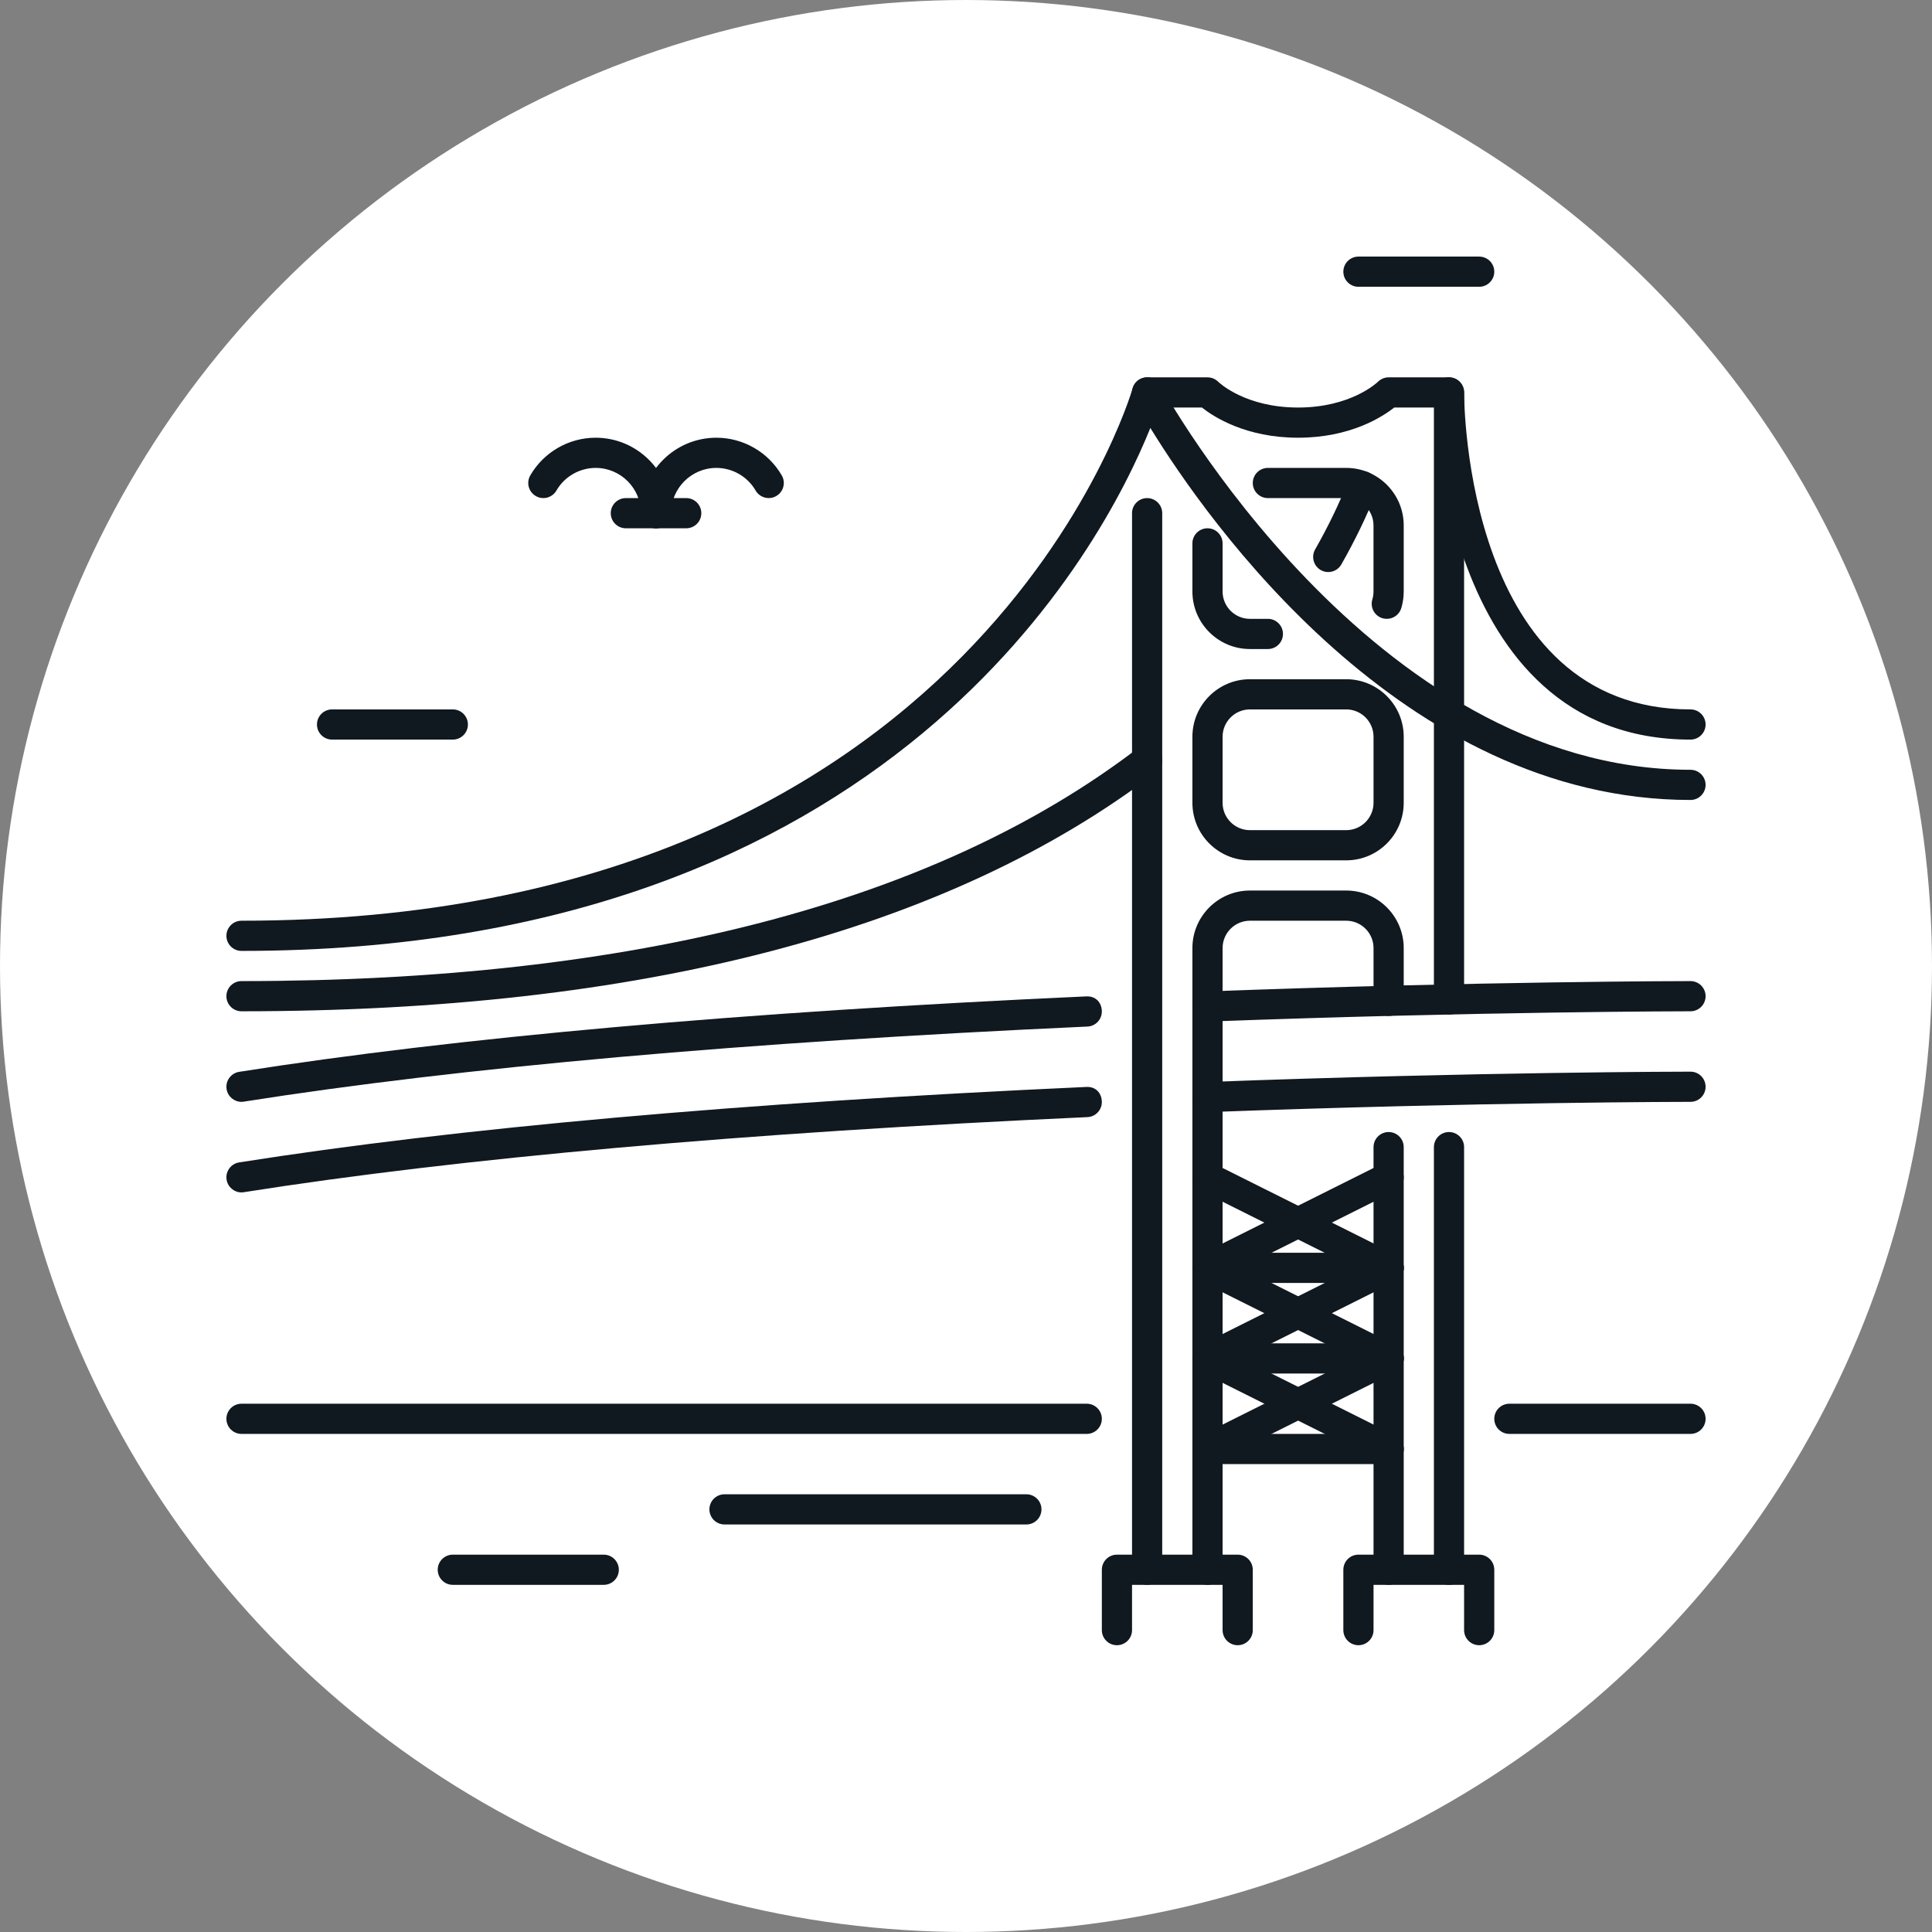
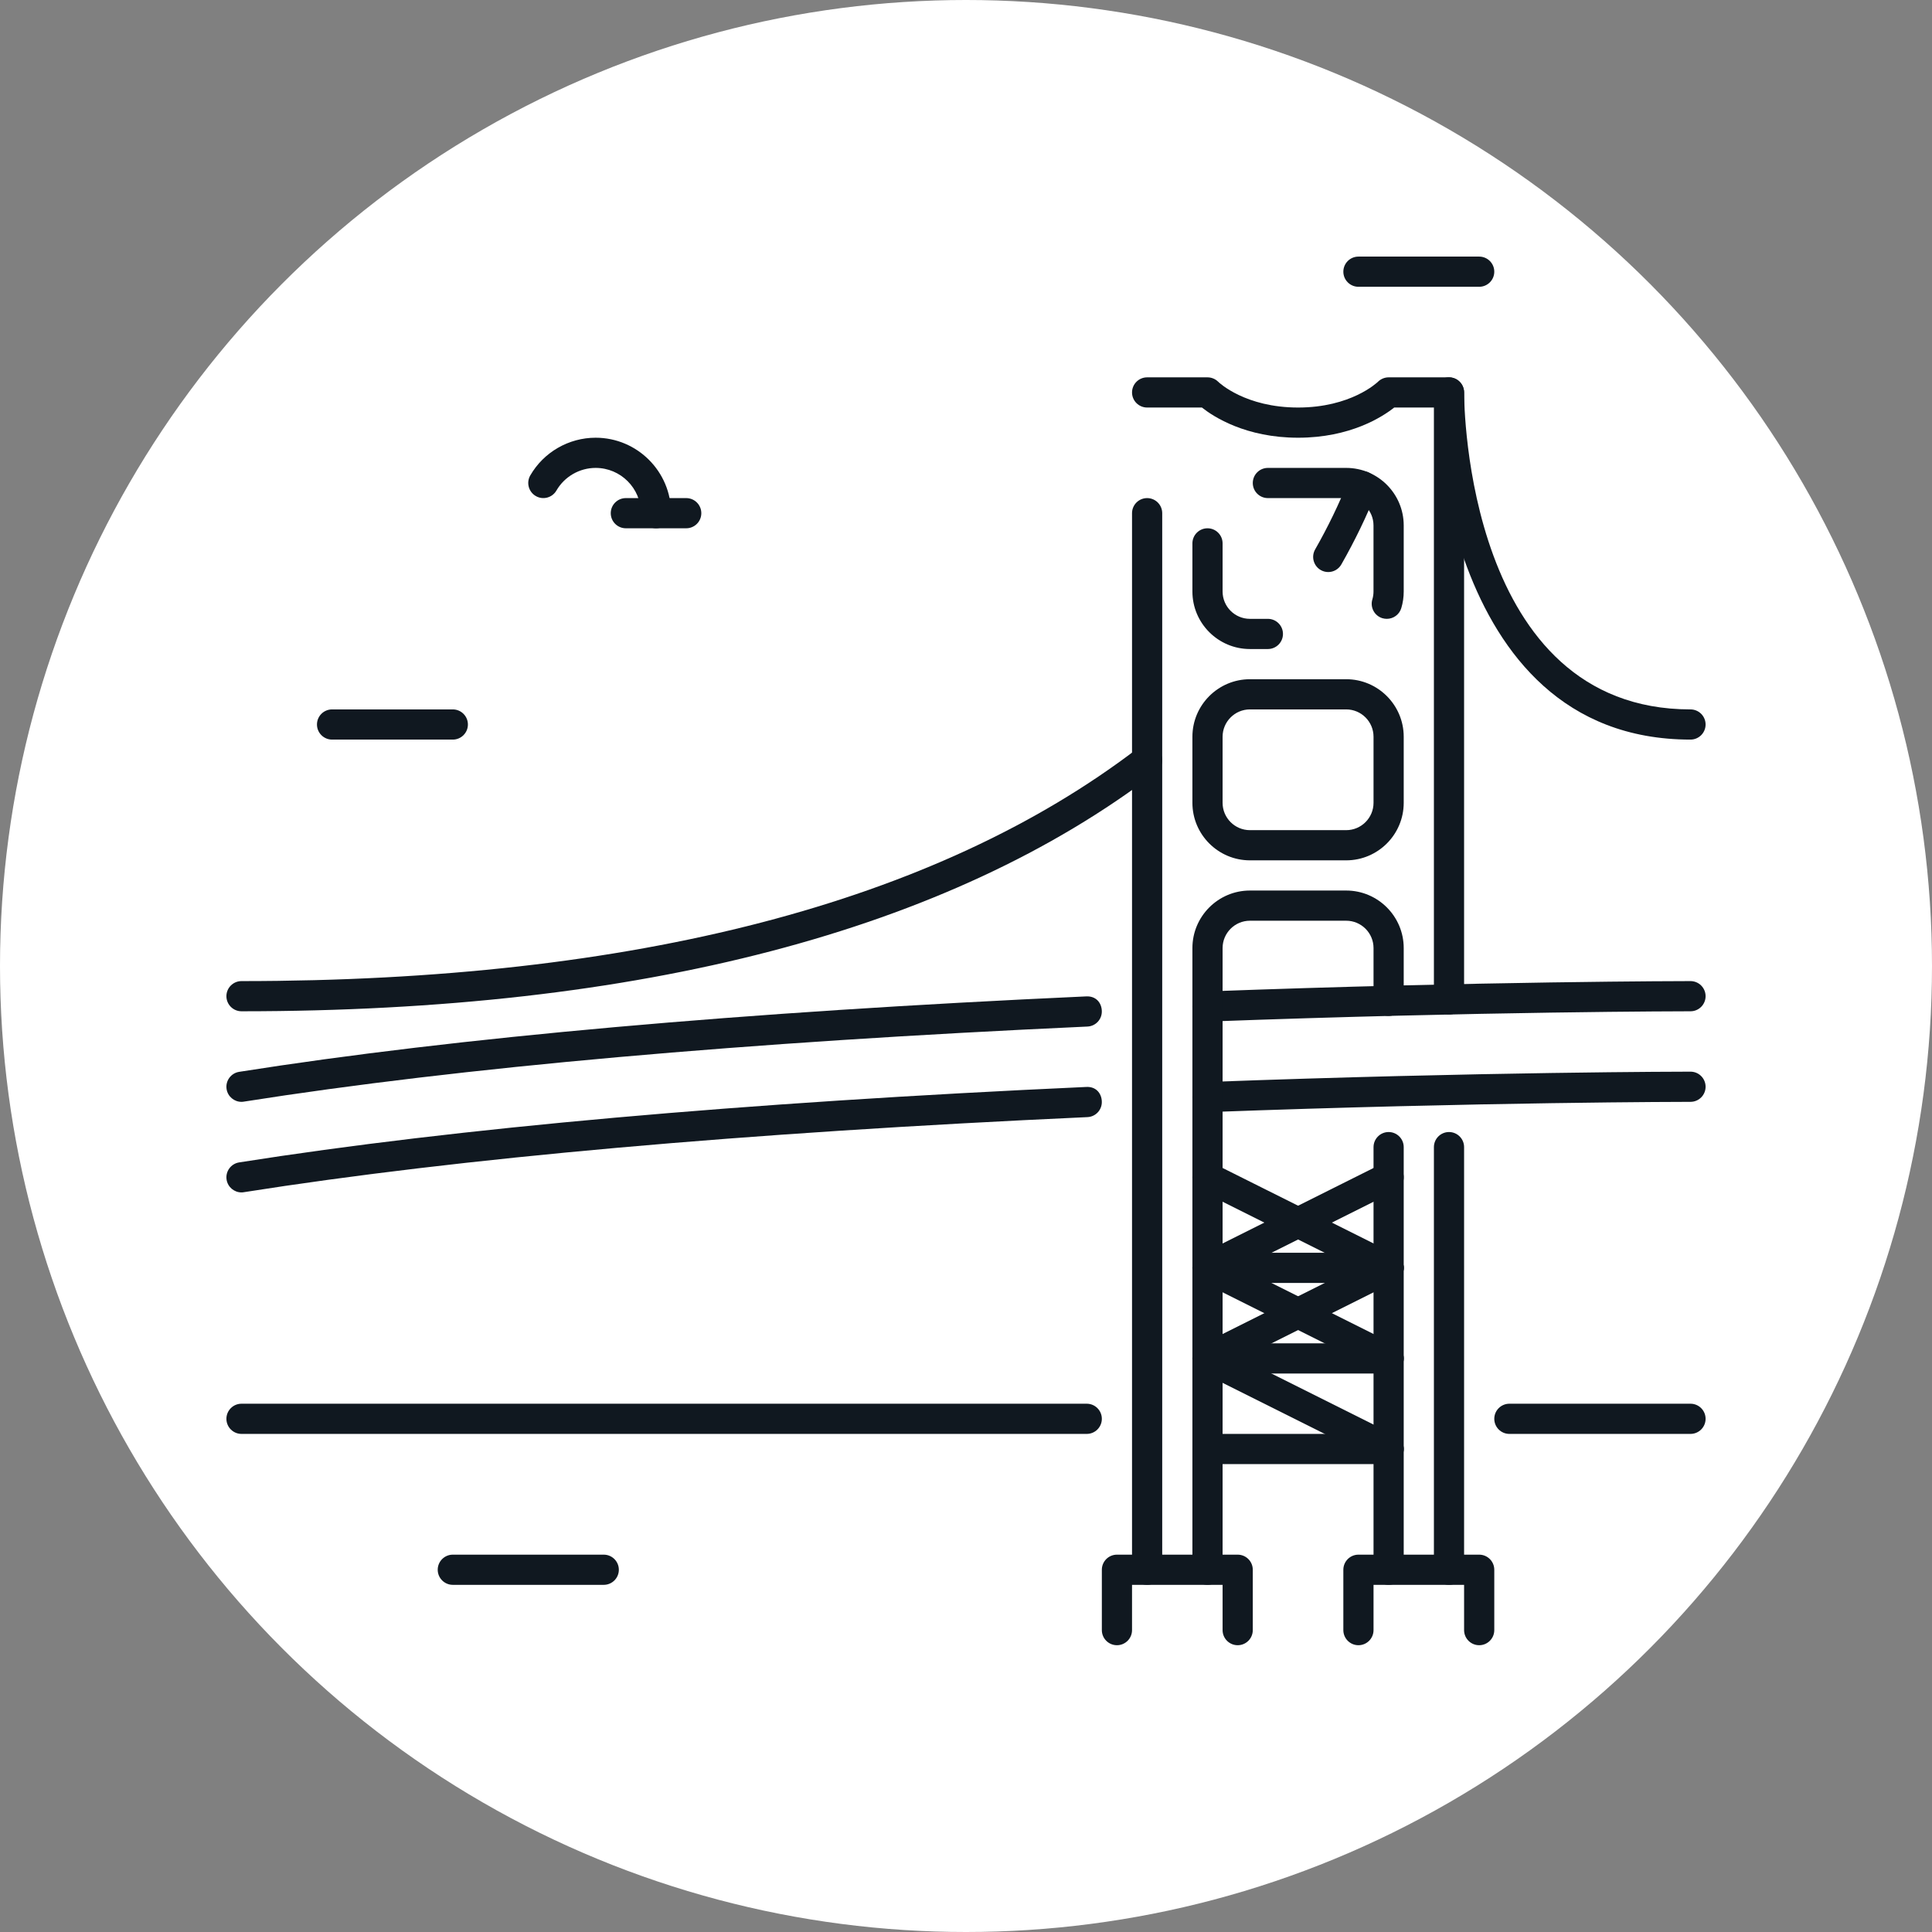
<svg xmlns="http://www.w3.org/2000/svg" width="800px" height="800px" viewBox="0 0 64 64" id="Layer_1" version="1.1" xml:space="preserve">
  <rect x="0" y="0" width="64" height="64" fill="#808080" stroke="none" />
  <style type="text/css">
	.st0{fill:#FFFFFF;}
	.st1{fill:#101820;}
</style>
  <g>
    <g>
      <circle class="st0" cx="32" cy="32" r="32" />
    </g>
    <g>
      <path class="st1" d="M21.732,17.5c-0.276,0-0.5-0.224-0.5-0.5c0-0.827-0.673-1.5-1.5-1.5c-0.534,0-1.032,0.287-1.3,0.75    c-0.139,0.239-0.446,0.321-0.683,0.182c-0.239-0.138-0.321-0.444-0.183-0.683c0.445-0.771,1.275-1.249,2.165-1.249    c1.379,0,2.5,1.122,2.5,2.5C22.232,17.276,22.009,17.5,21.732,17.5z" />
    </g>
    <g>
-       <path class="st1" d="M21.732,17.5c-0.276,0-0.5-0.224-0.5-0.5c0-1.378,1.121-2.5,2.5-2.5c0.89,0,1.72,0.479,2.165,1.249    c0.139,0.239,0.057,0.545-0.183,0.683c-0.237,0.138-0.544,0.056-0.683-0.182c-0.268-0.463-0.766-0.75-1.3-0.75    c-0.827,0-1.5,0.673-1.5,1.5C22.232,17.276,22.009,17.5,21.732,17.5z" />
-     </g>
+       </g>
    <g>
      <path class="st1" d="M22.732,17.5h-2c-0.276,0-0.5-0.224-0.5-0.5s0.224-0.5,0.5-0.5h2c0.276,0,0.5,0.224,0.5,0.5    S23.009,17.5,22.732,17.5z" />
    </g>
    <g>
      <path class="st1" d="M8,33.5c-0.276,0-0.5-0.224-0.5-0.5s0.224-0.5,0.5-0.5c13.005,0,22.996-2.596,29.696-7.716    c0.219-0.166,0.533-0.126,0.701,0.094c0.168,0.22,0.126,0.533-0.094,0.701C31.425,30.835,21.229,33.5,8,33.5z" />
    </g>
    <g>
      <path class="st1" d="M44,18.95c-0.084,0-0.17-0.021-0.248-0.066c-0.239-0.137-0.323-0.442-0.187-0.682    c0.425-0.745,0.796-1.512,1.102-2.28c0.103-0.257,0.392-0.383,0.65-0.279c0.256,0.102,0.381,0.393,0.279,0.649    c-0.323,0.811-0.715,1.621-1.162,2.405C44.342,18.859,44.173,18.95,44,18.95z" />
    </g>
    <g>
      <path class="st1" d="M7.999,36.5c-0.241,0-0.454-0.176-0.493-0.422c-0.043-0.273,0.144-0.529,0.416-0.572    c7.214-1.139,16.653-1.98,28.056-2.499c0.32-0.018,0.51,0.202,0.521,0.477c0.013,0.276-0.2,0.51-0.477,0.522    c-11.365,0.518-20.767,1.354-27.944,2.487C8.052,36.498,8.025,36.5,7.999,36.5z" />
    </g>
    <g>
      <path class="st1" d="M40,33.842c-0.268,0-0.489-0.212-0.5-0.481c-0.01-0.276,0.205-0.508,0.481-0.518    C49.072,32.504,55.932,32.5,56,32.5c0.276,0,0.5,0.224,0.5,0.5s-0.224,0.5-0.5,0.5c-0.068,0-6.91,0.004-15.981,0.341    C40.013,33.842,40.006,33.842,40,33.842z" />
    </g>
    <g>
      <path class="st1" d="M7.999,39.5c-0.241,0-0.454-0.176-0.493-0.422c-0.043-0.273,0.144-0.529,0.416-0.572    c7.214-1.139,16.653-1.98,28.056-2.499c0.32-0.021,0.51,0.202,0.521,0.477c0.013,0.276-0.2,0.51-0.477,0.522    c-11.365,0.518-20.767,1.354-27.944,2.487C8.052,39.498,8.025,39.5,7.999,39.5z" />
    </g>
    <g>
      <path class="st1" d="M40,36.842c-0.268,0-0.489-0.212-0.5-0.481c-0.01-0.276,0.205-0.508,0.481-0.518    C49.072,35.504,55.932,35.5,56,35.5c0.276,0,0.5,0.224,0.5,0.5s-0.224,0.5-0.5,0.5c-0.068,0-6.91,0.004-15.981,0.341    C40.013,36.842,40.006,36.842,40,36.842z" />
    </g>
    <g>
      <path class="st1" d="M48,52.5c-0.276,0-0.5-0.224-0.5-0.5V38c0-0.276,0.224-0.5,0.5-0.5s0.5,0.224,0.5,0.5v14    C48.5,52.276,48.276,52.5,48,52.5z M46,52.5c-0.276,0-0.5-0.224-0.5-0.5V38c0-0.276,0.224-0.5,0.5-0.5s0.5,0.224,0.5,0.5v14    C46.5,52.276,46.276,52.5,46,52.5z M40,52.5c-0.276,0-0.5-0.224-0.5-0.5V31.406c0-1.051,0.855-1.906,1.906-1.906h3.188    c1.051,0,1.906,0.855,1.906,1.906v1.748c0,0.276-0.224,0.5-0.5,0.5s-0.5-0.224-0.5-0.5v-1.748c0-0.5-0.406-0.906-0.906-0.906    h-3.188c-0.5,0-0.906,0.407-0.906,0.906V52C40.5,52.276,40.276,52.5,40,52.5z M38,52.5c-0.276,0-0.5-0.224-0.5-0.5V17    c0-0.276,0.224-0.5,0.5-0.5s0.5,0.224,0.5,0.5v35C38.5,52.276,38.276,52.5,38,52.5z M48,33.607c-0.276,0-0.5-0.224-0.5-0.5V13.5    h-1.315c-0.392,0.31-1.456,1-3.185,1s-2.793-0.69-3.185-1H38c-0.276,0-0.5-0.224-0.5-0.5s0.224-0.5,0.5-0.5h2    c0.133,0,0.26,0.053,0.354,0.146C40.387,12.679,41.255,13.5,43,13.5s2.613-0.821,2.649-0.856C45.742,12.553,45.87,12.5,46,12.5h2    c0.276,0,0.5,0.224,0.5,0.5v20.107C48.5,33.383,48.276,33.607,48,33.607z M44.594,28.5h-3.188c-1.051,0-1.906-0.855-1.906-1.906    v-2.188c0-1.051,0.855-1.906,1.906-1.906h3.188c1.051,0,1.906,0.855,1.906,1.906v2.188C46.5,27.645,45.645,28.5,44.594,28.5z     M41.406,23.5c-0.5,0-0.906,0.407-0.906,0.906v2.188c0,0.5,0.406,0.906,0.906,0.906h3.188c0.5,0,0.906-0.407,0.906-0.906v-2.188    c0-0.5-0.406-0.906-0.906-0.906H41.406z M42,21.5h-0.594c-1.051,0-1.906-0.855-1.906-1.906V18c0-0.276,0.224-0.5,0.5-0.5    s0.5,0.224,0.5,0.5v1.594c0,0.5,0.406,0.906,0.906,0.906H42c0.276,0,0.5,0.224,0.5,0.5S42.276,21.5,42,21.5z M45.94,20.5    c-0.048,0-0.097-0.007-0.146-0.021c-0.265-0.081-0.413-0.36-0.333-0.624c0.025-0.083,0.038-0.17,0.038-0.261v-2.188    c0-0.5-0.406-0.906-0.906-0.906H42c-0.276,0-0.5-0.224-0.5-0.5s0.224-0.5,0.5-0.5h2.594c1.051,0,1.906,0.855,1.906,1.906v2.188    c0,0.189-0.027,0.375-0.081,0.552C46.354,20.361,46.155,20.5,45.94,20.5z" />
    </g>
    <g>
      <path class="st1" d="M41,54.5c-0.276,0-0.5-0.224-0.5-0.5v-1.5h-3V54c0,0.276-0.224,0.5-0.5,0.5s-0.5-0.224-0.5-0.5v-2    c0-0.276,0.224-0.5,0.5-0.5h4c0.276,0,0.5,0.224,0.5,0.5v2C41.5,54.276,41.276,54.5,41,54.5z" />
    </g>
    <g>
      <path class="st1" d="M49,54.5c-0.276,0-0.5-0.224-0.5-0.5v-1.5h-3V54c0,0.276-0.224,0.5-0.5,0.5s-0.5-0.224-0.5-0.5v-2    c0-0.276,0.224-0.5,0.5-0.5h4c0.276,0,0.5,0.224,0.5,0.5v2C49.5,54.276,49.276,54.5,49,54.5z" />
    </g>
    <g>
-       <path class="st1" d="M8,31.5c-0.276,0-0.5-0.224-0.5-0.5s0.224-0.5,0.5-0.5c24.339,0,29.47-17.458,29.519-17.634    c0.055-0.197,0.223-0.34,0.426-0.363c0.202-0.025,0.399,0.08,0.496,0.259C38.509,12.89,45.431,25.5,56,25.5    c0.276,0,0.5,0.224,0.5,0.5s-0.224,0.5-0.5,0.5c-9.539,0-16.021-9.278-17.893-12.324C36.541,18.065,29.566,31.5,8,31.5z" />
-     </g>
+       </g>
    <g>
      <path class="st1" d="M56,24.5c-8.402,0-8.5-11.385-8.5-11.5c0-0.276,0.224-0.5,0.5-0.5l0,0c0.276,0,0.5,0.224,0.5,0.5    c0,0.429,0.096,10.5,7.5,10.5c0.276,0,0.5,0.224,0.5,0.5S56.276,24.5,56,24.5z" />
    </g>
    <g>
      <path class="st1" d="M36,47.5H8c-0.276,0-0.5-0.224-0.5-0.5s0.224-0.5,0.5-0.5h28c0.276,0,0.5,0.224,0.5,0.5S36.276,47.5,36,47.5z    " />
    </g>
    <g>
      <path class="st1" d="M56,47.5h-6c-0.276,0-0.5-0.224-0.5-0.5s0.224-0.5,0.5-0.5h6c0.276,0,0.5,0.224,0.5,0.5S56.276,47.5,56,47.5z    " />
    </g>
    <g>
-       <path class="st1" d="M34,50.5H24c-0.276,0-0.5-0.224-0.5-0.5s0.224-0.5,0.5-0.5h10c0.276,0,0.5,0.224,0.5,0.5S34.276,50.5,34,50.5    z" />
-     </g>
+       </g>
    <g>
      <path class="st1" d="M20,52.5h-5c-0.276,0-0.5-0.224-0.5-0.5s0.224-0.5,0.5-0.5h5c0.276,0,0.5,0.224,0.5,0.5S20.276,52.5,20,52.5z    " />
    </g>
    <g>
      <path class="st1" d="M49,9.5h-4c-0.276,0-0.5-0.224-0.5-0.5s0.224-0.5,0.5-0.5h4c0.276,0,0.5,0.224,0.5,0.5S49.276,9.5,49,9.5z" />
    </g>
    <g>
      <path class="st1" d="M15,24.5h-4c-0.276,0-0.5-0.224-0.5-0.5s0.224-0.5,0.5-0.5h4c0.276,0,0.5,0.224,0.5,0.5S15.276,24.5,15,24.5z    " />
    </g>
    <g>
      <path class="st1" d="M46,42.5c-0.075,0-0.151-0.017-0.224-0.053l-6-3c-0.247-0.124-0.347-0.424-0.224-0.671    c0.125-0.247,0.424-0.345,0.671-0.224l6,3c0.247,0.124,0.347,0.424,0.224,0.671C46.359,42.399,46.183,42.5,46,42.5z" />
    </g>
    <g>
      <path class="st1" d="M40,42.5c-0.183,0-0.359-0.101-0.447-0.276c-0.123-0.247-0.023-0.547,0.224-0.671l6-3    c0.248-0.122,0.547-0.023,0.671,0.224c0.123,0.247,0.023,0.547-0.224,0.671l-6,3C40.151,42.483,40.075,42.5,40,42.5z" />
    </g>
    <g>
      <path class="st1" d="M46,45.5c-0.075,0-0.151-0.017-0.224-0.053l-6-3c-0.247-0.124-0.347-0.424-0.224-0.671    c0.125-0.247,0.424-0.345,0.671-0.224l6,3c0.247,0.124,0.347,0.424,0.224,0.671C46.359,45.399,46.183,45.5,46,45.5z" />
    </g>
    <g>
      <path class="st1" d="M40,45.5c-0.183,0-0.359-0.101-0.447-0.276c-0.123-0.247-0.023-0.547,0.224-0.671l6-3    c0.248-0.122,0.547-0.023,0.671,0.224c0.123,0.247,0.023,0.547-0.224,0.671l-6,3C40.151,45.483,40.075,45.5,40,45.5z" />
    </g>
    <g>
      <path class="st1" d="M46,48.5c-0.075,0-0.151-0.017-0.224-0.053l-6-3c-0.247-0.124-0.347-0.424-0.224-0.671    c0.125-0.247,0.424-0.345,0.671-0.224l6,3c0.247,0.124,0.347,0.424,0.224,0.671C46.359,48.399,46.183,48.5,46,48.5z" />
    </g>
    <g>
-       <path class="st1" d="M40,48.5c-0.183,0-0.359-0.101-0.447-0.276c-0.123-0.247-0.023-0.547,0.224-0.671l6-3    c0.248-0.122,0.547-0.023,0.671,0.224c0.123,0.247,0.023,0.547-0.224,0.671l-6,3C40.151,48.483,40.075,48.5,40,48.5z" />
-     </g>
+       </g>
    <g>
      <path class="st1" d="M46,48.5h-6c-0.276,0-0.5-0.224-0.5-0.5s0.224-0.5,0.5-0.5h6c0.276,0,0.5,0.224,0.5,0.5S46.276,48.5,46,48.5z    " />
    </g>
    <g>
      <path class="st1" d="M46,45.5h-6c-0.276,0-0.5-0.224-0.5-0.5s0.224-0.5,0.5-0.5h6c0.276,0,0.5,0.224,0.5,0.5S46.276,45.5,46,45.5z    " />
    </g>
    <g>
      <path class="st1" d="M46,42.5h-6c-0.276,0-0.5-0.224-0.5-0.5s0.224-0.5,0.5-0.5h6c0.276,0,0.5,0.224,0.5,0.5S46.276,42.5,46,42.5z    " />
    </g>
  </g>
</svg>